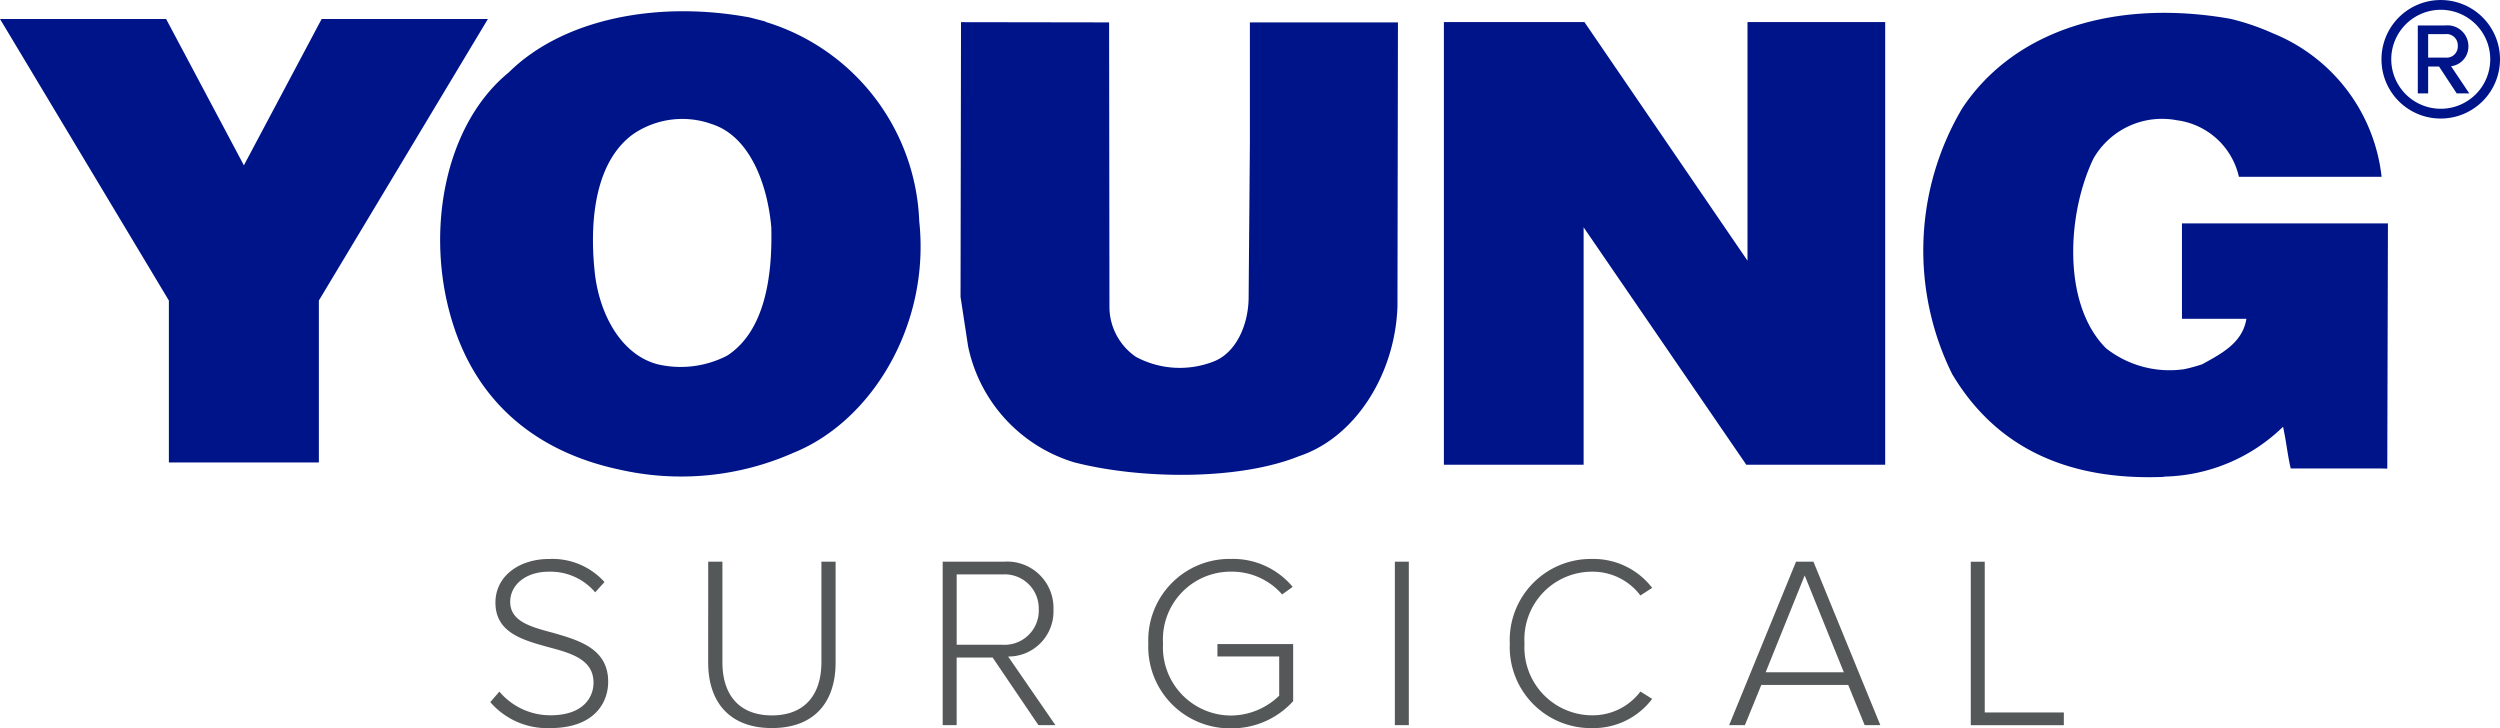
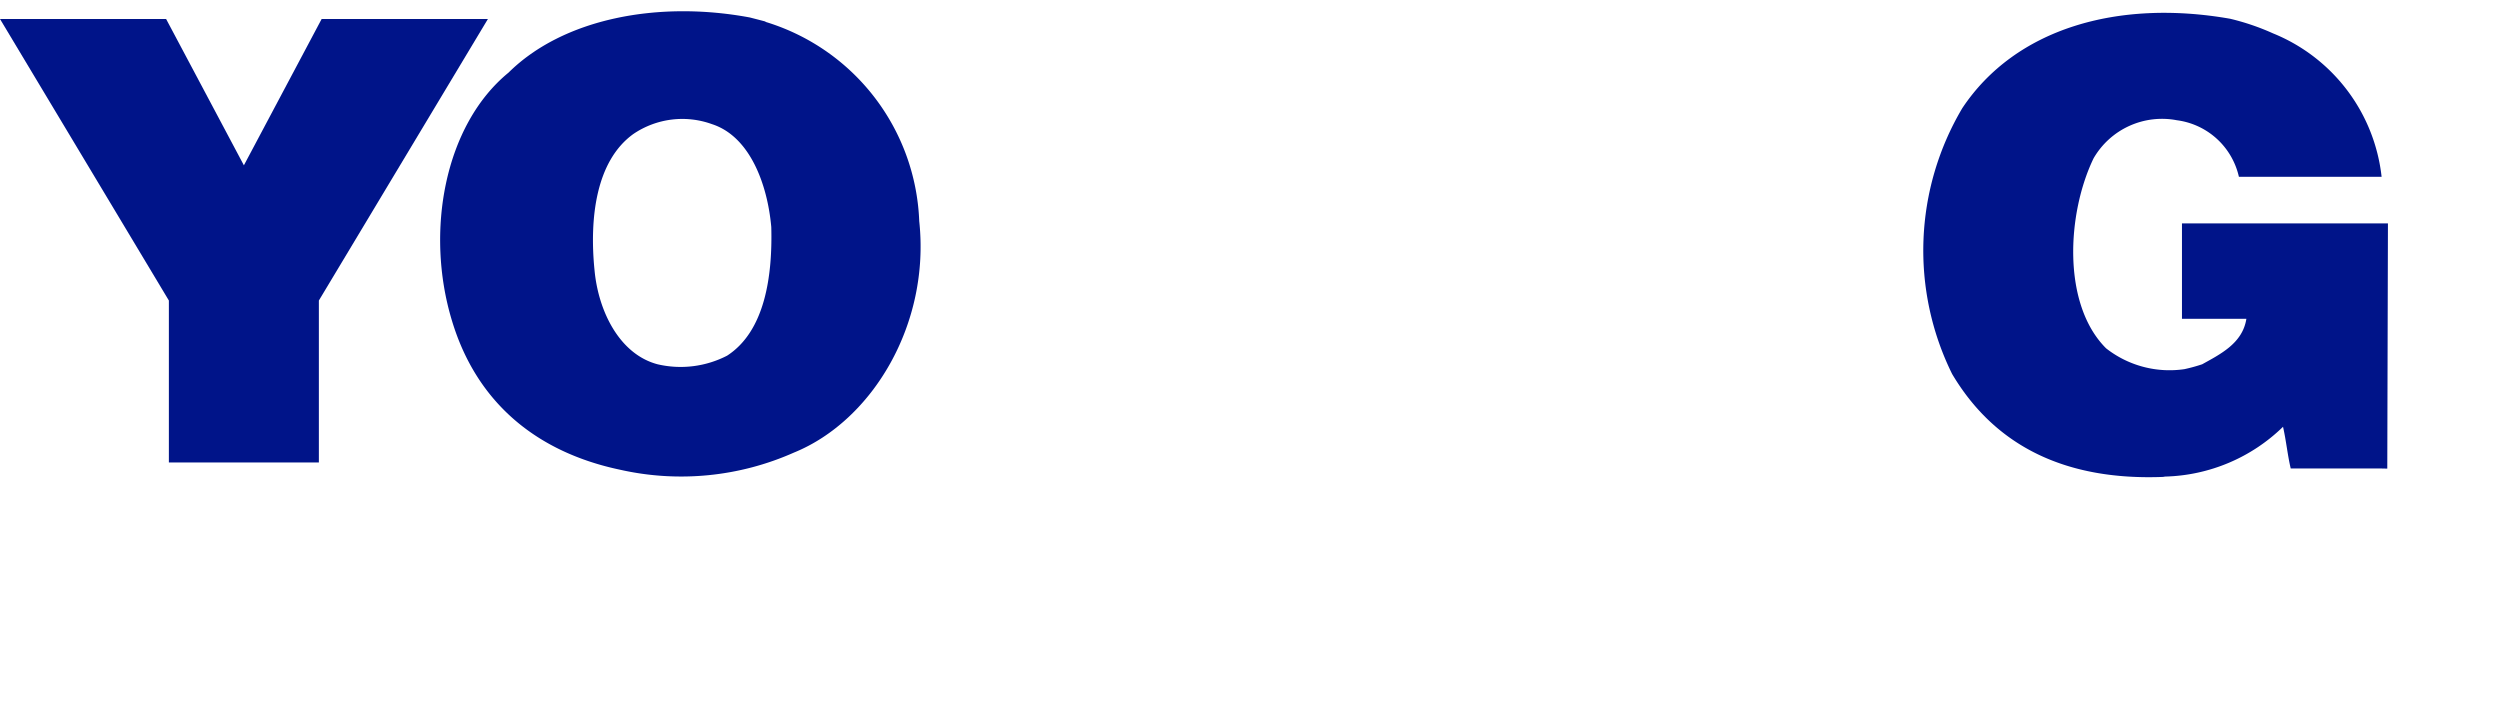
<svg xmlns="http://www.w3.org/2000/svg" width="140.905" height="41.05" viewBox="0 0 140.905 41.05">
  <g id="Group_25274" data-name="Group 25274" transform="translate(10435 1774.556)">
    <g id="Group_25274-2" data-name="Group 25274" transform="translate(-10435 -1774.556)">
      <g id="Group_24210" data-name="Group 24210">
        <path id="Path_48515" data-name="Path 48515" d="M245.928,13.335l-.037,13.821-.462-.01h-4.981c-.182-.777-.249-1.529-.433-2.348a9.879,9.879,0,0,1-6.649,2.807l-.113.019c-5.481.212-9.464-1.721-11.888-5.8a15.728,15.728,0,0,1,.572-14.982c2.986-4.489,8.753-6.152,15.092-5.042a13.41,13.41,0,0,1,2.417.823,9.9,9.9,0,0,1,6.125,8.085h-8.043a4.13,4.13,0,0,0-3.492-3.186,4.456,4.456,0,0,0-4.7,2.147c-1.5,3.108-1.782,8.224.707,10.708a5.792,5.792,0,0,0,4.416,1.173,9.479,9.479,0,0,0,1-.275c1-.559,2.276-1.174,2.49-2.561h-3.63V13.335h11.606Z" transform="translate(-111.339 -0.744)" fill="#001489" />
-         <path id="Path_48516" data-name="Path 48516" d="M134.369,18.572c-.143,3.865-2.416,7.388-5.552,8.423-3.418,1.38-8.972,1.3-12.672.345a8.669,8.669,0,0,1-5.98-6.561l-.422-2.763.027-15.484,8.346.013.02,16.093a3.419,3.419,0,0,0,1.5,2.763,5.239,5.239,0,0,0,4.345.267c1.278-.474,2-2.066,2-3.652l.07-8.633V2.545h8.345v.137Z" transform="translate(-55.605 -1.283)" fill="#001489" />
        <path id="Path_48517" data-name="Path 48517" d="M77.291,13.1A12.227,12.227,0,0,0,68.74,1.921c-.43-.133.491.1-.994-.283-5.2-.969-10.535.071-13.6,3.106-3.627,2.972-4.7,8.982-3.2,13.953,1.424,4.765,4.912,7.462,9.467,8.427a15.653,15.653,0,0,0,9.822-.965c4.421-1.8,7.691-7.256,7.055-13.06M66.461,20.7a5.709,5.709,0,0,1-3.911.486c-2.137-.559-3.347-2.972-3.56-5.316-.289-2.9.07-6.147,2.2-7.672a4.909,4.909,0,0,1,4.417-.549c2.137.688,3.131,3.383,3.346,5.8.073,2.764-.354,5.872-2.494,7.253" transform="translate(-25.482 -0.653)" fill="#001489" />
        <path id="Path_48518" data-name="Path 48518" d="M18.129,2.17l-4.383,8.248L9.362,2.17H0L9.518,18.038v9.128h8.454V18.038L27.5,2.17Z" transform="translate(0 -1.1)" fill="#001489" />
-         <path id="Path_48519" data-name="Path 48519" d="M164.969,2.52h7.92l9.191,13.449V2.52h7.761V27.471h-7.828l-9.169-13.381V27.471h-7.876Z" transform="translate(-83.588 -1.277)" fill="#001489" />
-         <path id="Path_48520" data-name="Path 48520" d="M272.088,3.341a3.34,3.34,0,1,1,3.34,3.34,3.332,3.332,0,0,1-3.34-3.34m.552,0A2.789,2.789,0,1,0,275.428.552a2.794,2.794,0,0,0-2.789,2.789m2.694.409h-.615V5.263h-.583V1.434h1.56A1.178,1.178,0,0,1,276.988,2.6a1.12,1.12,0,0,1-.977,1.134l1.025,1.529h-.709Zm-.615-1.828V3.246h.977a.626.626,0,0,0,.694-.646.634.634,0,0,0-.694-.678Z" transform="translate(-137.863)" fill="#001489" />
      </g>
    </g>
-     <path id="Path_49068" data-name="Path 49068" d="M1.288-10.917a4.237,4.237,0,0,0,3.37,1.464c2.486,0,3.274-1.423,3.274-2.611,0-1.865-1.63-2.334-3.122-2.763-1.257-.332-2.4-.649-2.4-1.74,0-.995.925-1.7,2.155-1.7A3.3,3.3,0,0,1,7.2-17.105l.525-.58a3.957,3.957,0,0,0-3.122-1.3c-1.671,0-3.025.953-3.025,2.459,0,1.7,1.547,2.113,3,2.514,1.3.345,2.528.7,2.528,2,0,.787-.539,1.837-2.431,1.837A3.755,3.755,0,0,1,1.8-11.511Zm12.28-2.238c0,2.265,1.229,3.7,3.591,3.7s3.591-1.423,3.591-3.7v-5.677h-.8v5.663c0,1.865-.967,3-2.79,3s-2.79-1.133-2.79-3v-5.663h-.8ZM33.14-9.619l-2.666-3.868a2.539,2.539,0,0,0,2.555-2.652,2.61,2.61,0,0,0-2.8-2.693H26.786v9.213h.787v-3.812H29.6l2.583,3.812Zm-.939-6.52a1.929,1.929,0,0,1-2.044,1.989H27.574v-3.964h2.583A1.919,1.919,0,0,1,32.2-16.139Zm6.174,1.92a4.6,4.6,0,0,0,4.669,4.779,4.65,4.65,0,0,0,3.495-1.533v-3.218H42.271v.7h3.481v2.21a3.92,3.92,0,0,1-2.707,1.119,3.845,3.845,0,0,1-3.84-4.061,3.817,3.817,0,0,1,3.84-4.047,3.755,3.755,0,0,1,2.873,1.285l.594-.428a4.376,4.376,0,0,0-3.467-1.575A4.585,4.585,0,0,0,38.375-14.219Zm14.683,4.6v-9.213h-.787v9.213Zm10.332.166A4.144,4.144,0,0,0,66.774-11.1l-.663-.414a3.362,3.362,0,0,1-2.721,1.34,3.828,3.828,0,0,1-3.812-4.047,3.812,3.812,0,0,1,3.812-4.047,3.362,3.362,0,0,1,2.721,1.34l.663-.428a4.171,4.171,0,0,0-3.384-1.63,4.571,4.571,0,0,0-4.641,4.765A4.571,4.571,0,0,0,63.39-9.453Zm16.244-.166-3.771-9.213h-.981L71.112-9.619H72l.925-2.265h4.9l.925,2.265ZM77.576-12.6H73.17l2.2-5.456Zm12.4,2.984v-.718H85.518v-8.495h-.787v9.213Z" transform="translate(-10408.654 -1724.066)" fill="#545859" />
  </g>
</svg>